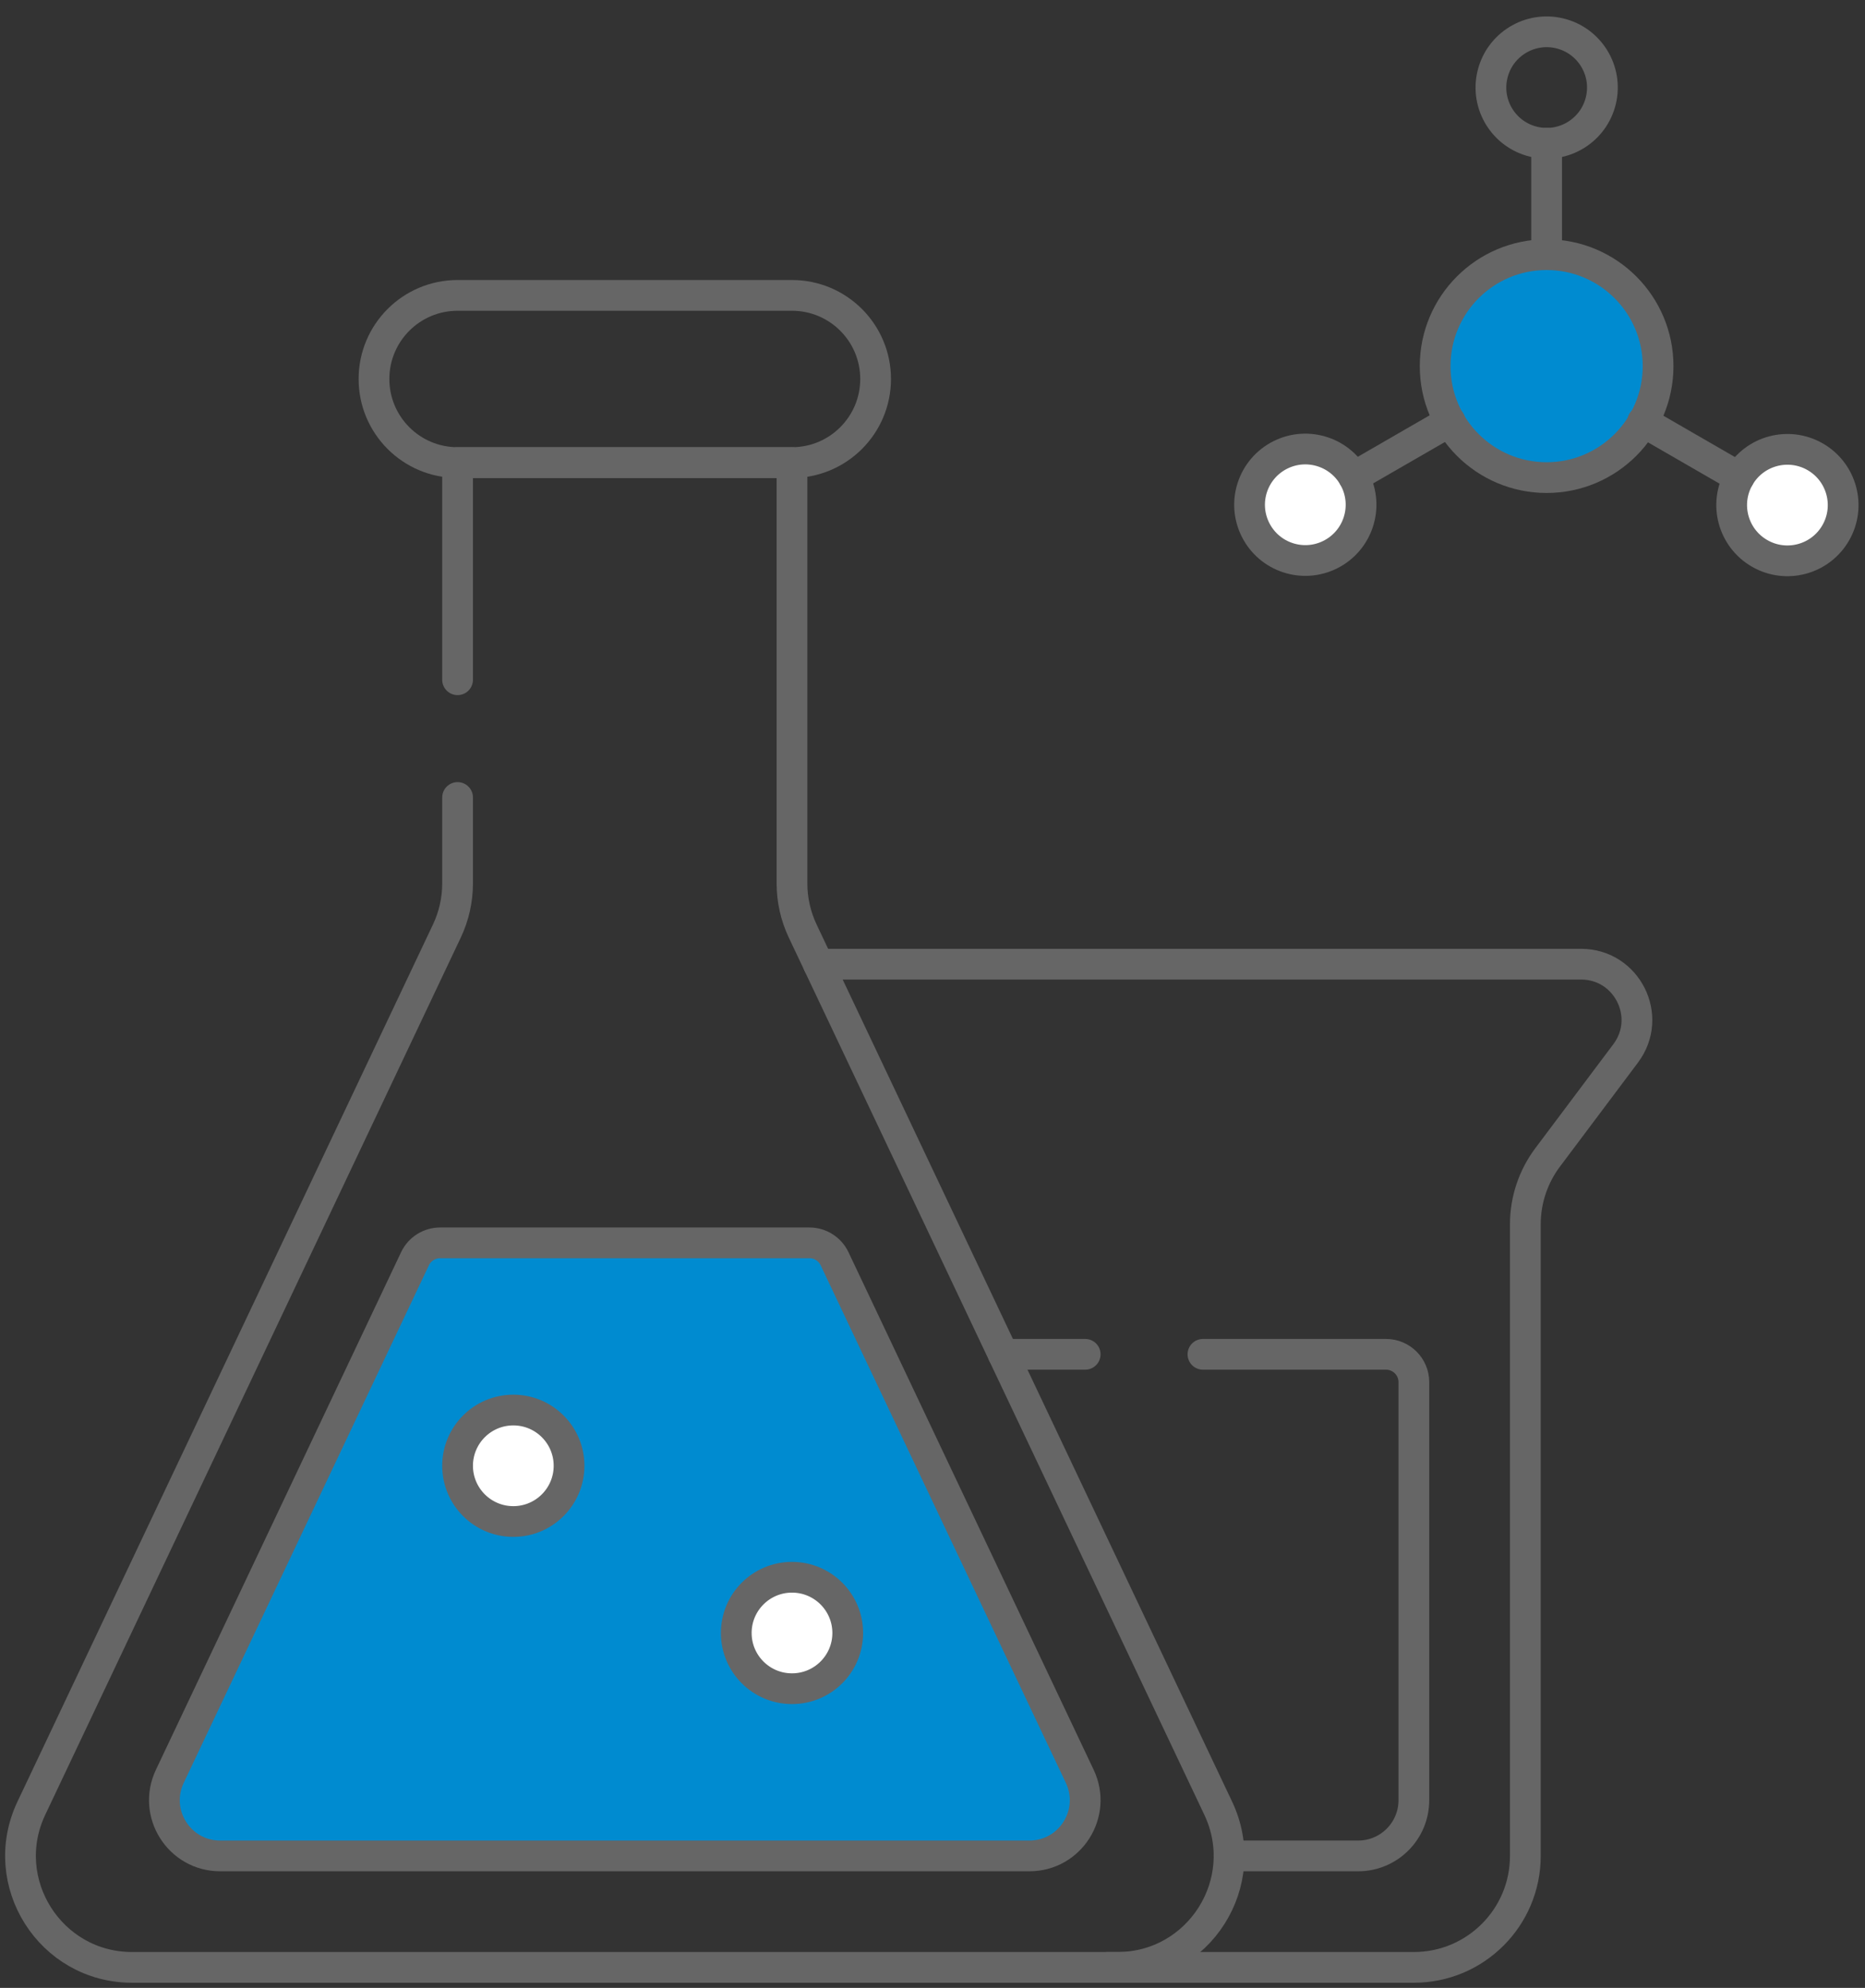
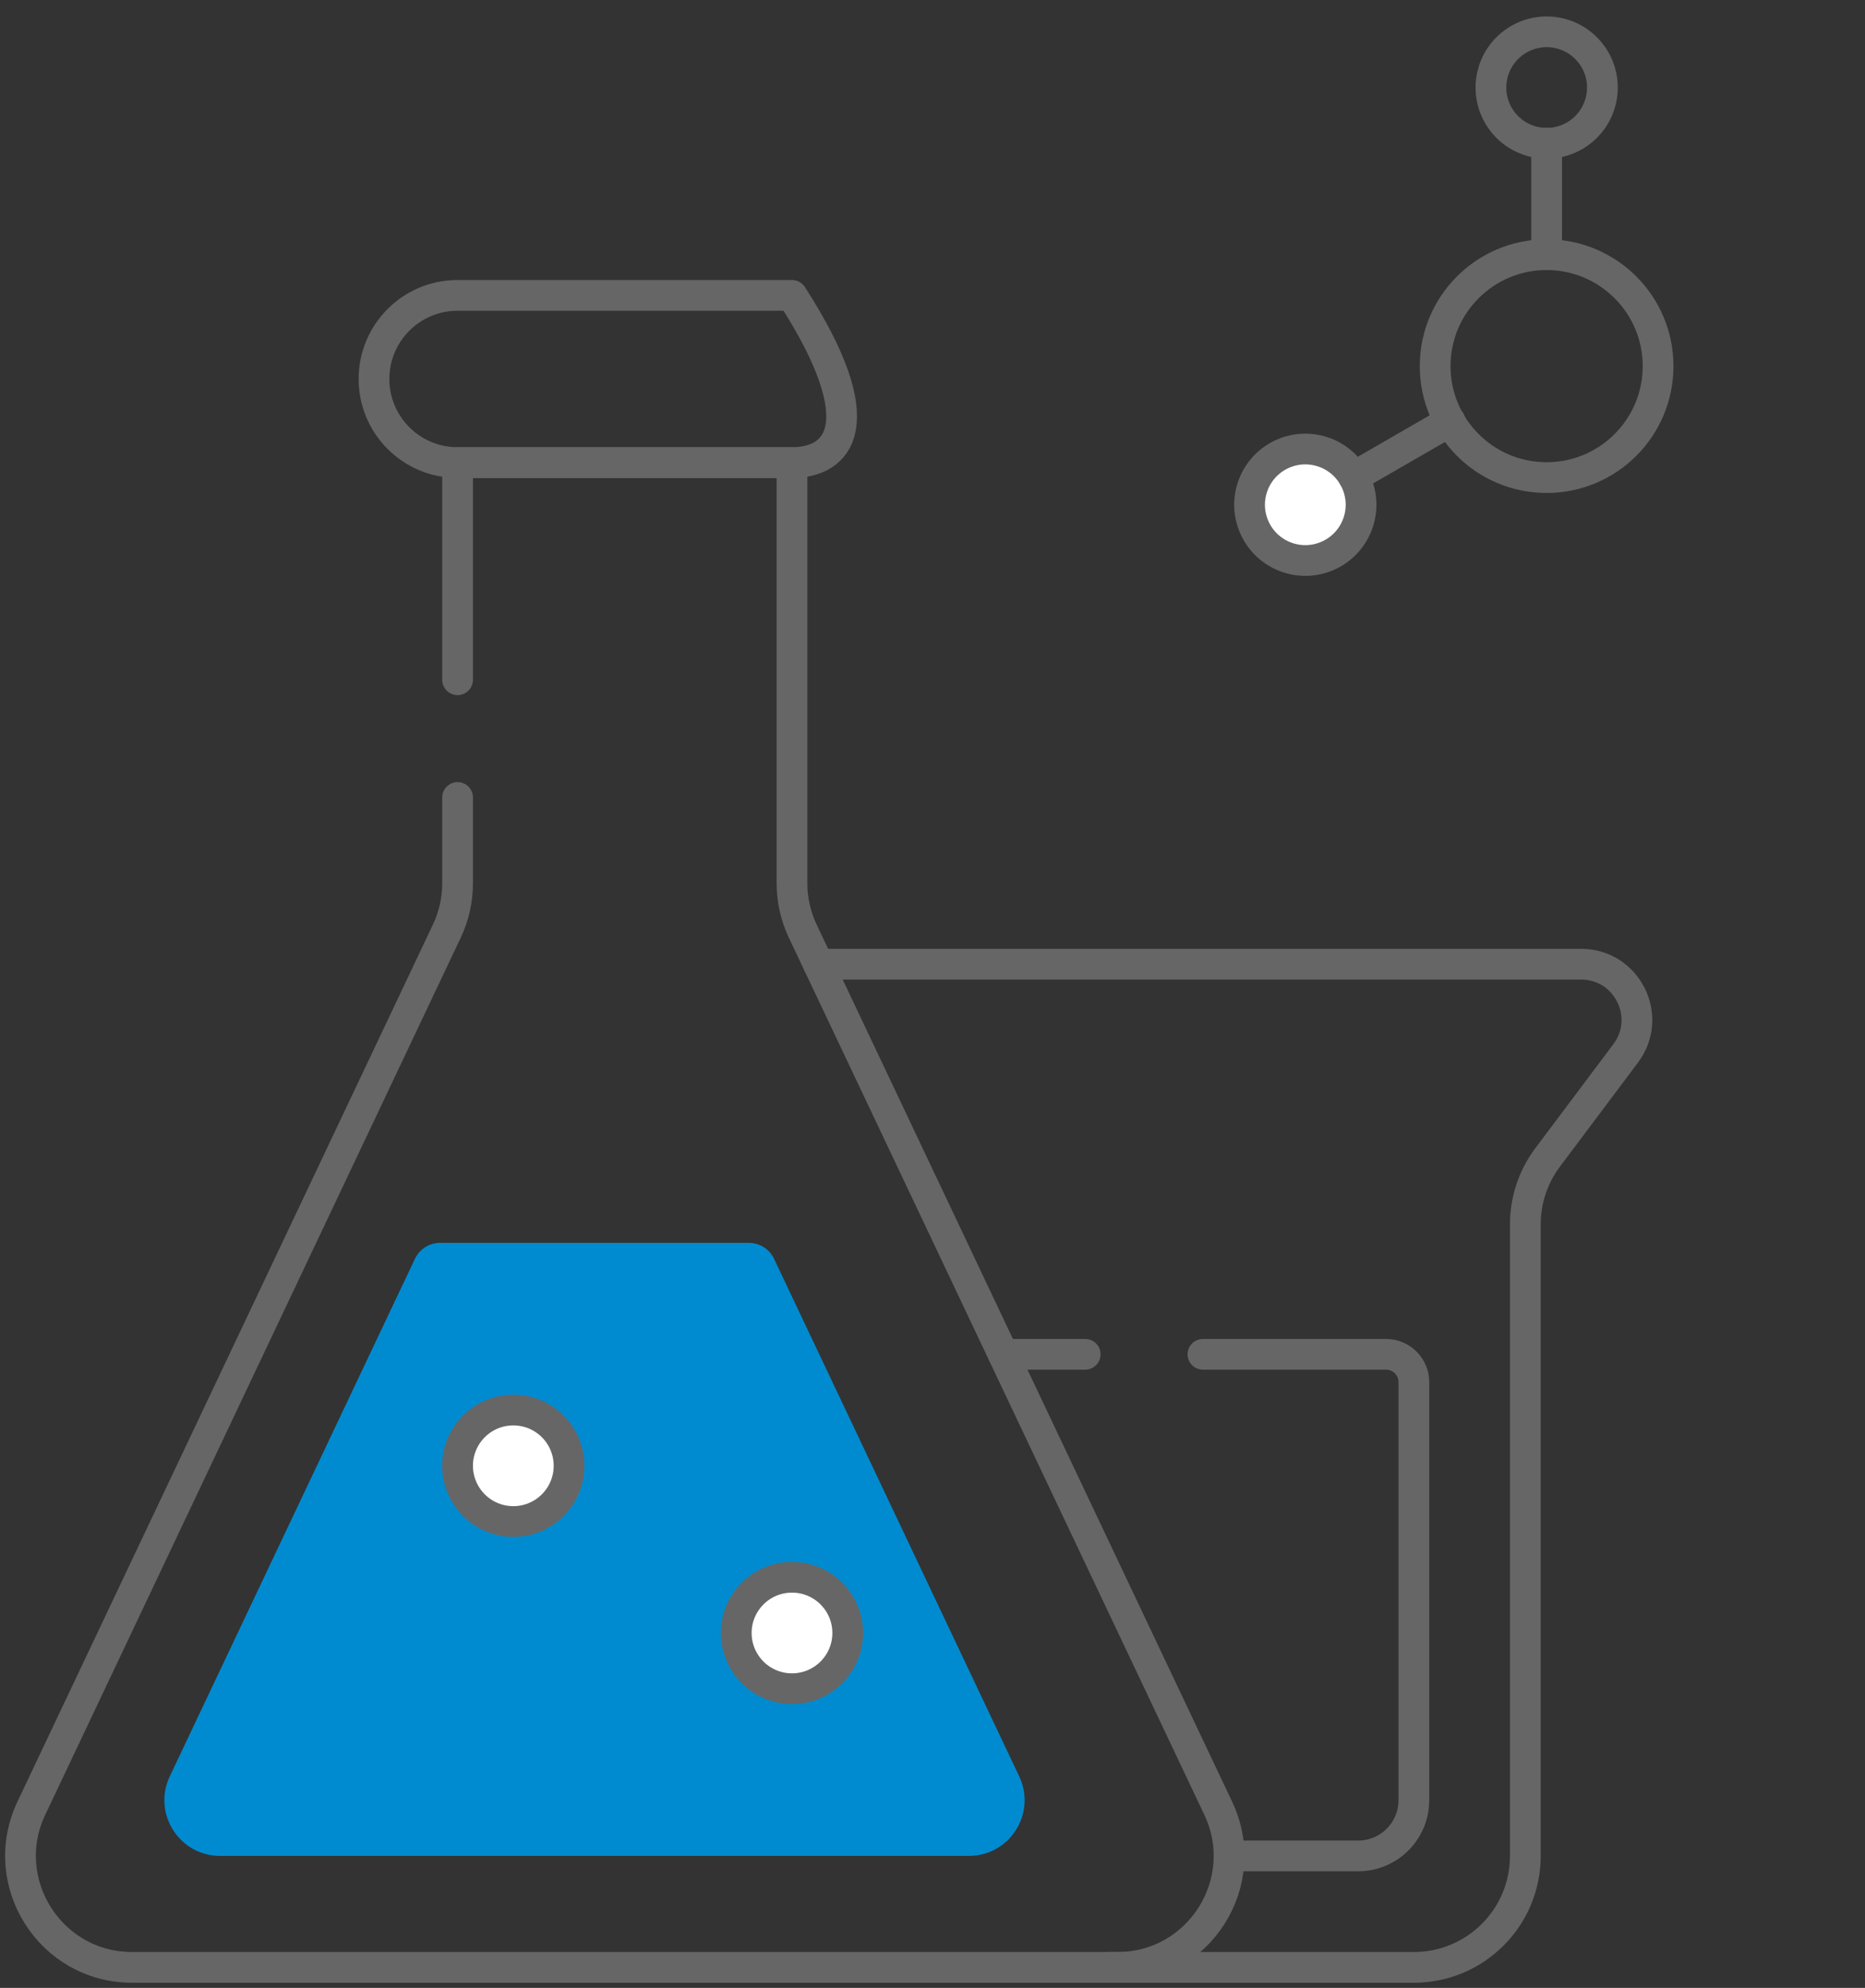
<svg xmlns="http://www.w3.org/2000/svg" width="91" height="97" viewBox="0 0 91 97" fill="none">
  <rect x="0" y="0" width="91" height="97" fill="#333333" stroke="none" />
  <path d="M20.247 61.424L8.285 86.677C7.431 88.482 8.747 90.561 10.743 90.561H47.273C49.269 90.561 50.585 88.482 49.73 86.677L37.768 61.424C37.543 60.949 37.065 60.646 36.539 60.646H21.477C20.951 60.646 20.472 60.949 20.247 61.424Z" fill="#008BD0" />
  <path d="M25.046 74.244C26.548 74.244 27.766 73.026 27.766 71.524C27.766 70.022 26.548 68.804 25.046 68.804C23.544 68.804 22.327 70.022 22.327 71.524C22.327 73.026 23.544 74.244 25.046 74.244Z" fill="white" />
  <path d="M38.644 82.402C40.146 82.402 41.363 81.185 41.363 79.683C41.363 78.181 40.146 76.963 38.644 76.963C37.142 76.963 35.924 78.181 35.924 79.683C35.924 81.185 37.142 82.402 38.644 82.402Z" fill="#BD80E1" />
-   <path d="M75.464 23.305C78.468 23.305 80.903 20.87 80.903 17.866C80.903 14.862 78.468 12.427 75.464 12.427C72.46 12.427 70.025 14.862 70.025 17.866C70.025 20.87 72.46 23.305 75.464 23.305Z" fill="#008BD0" />
-   <path d="M52.685 86.677L40.723 61.424C40.498 60.949 40.02 60.646 39.494 60.646H35.719C36.244 60.646 36.723 60.949 36.947 61.424L48.91 86.677C49.764 88.482 48.449 90.561 46.452 90.561H50.228C52.224 90.561 53.54 88.482 52.685 86.677Z" fill="#008BD0" />
-   <path d="M38.644 22.572H22.327C20.074 22.572 18.248 20.746 18.248 18.493C18.248 16.24 20.074 14.414 22.327 14.414H38.644C40.897 14.414 42.724 16.24 42.724 18.493C42.724 20.746 40.897 22.572 38.644 22.572Z" stroke="#666666" stroke-width="1.5" stroke-miterlimit="10" stroke-linecap="round" stroke-linejoin="round" />
+   <path d="M38.644 22.572H22.327C20.074 22.572 18.248 20.746 18.248 18.493C18.248 16.24 20.074 14.414 22.327 14.414H38.644C42.724 20.746 40.897 22.572 38.644 22.572Z" stroke="#666666" stroke-width="1.5" stroke-miterlimit="10" stroke-linecap="round" stroke-linejoin="round" />
  <path d="M22.327 38.914V43.106C22.327 43.911 22.148 44.706 21.803 45.434L1.53 88.233C-0.179 91.841 2.453 96 6.446 96H54.525C58.518 96 61.15 91.841 59.441 88.233L39.168 45.434C38.823 44.706 38.644 43.911 38.644 43.106V22.573H22.327V33.169" stroke="#666666" stroke-width="1.5" stroke-miterlimit="10" stroke-linecap="round" stroke-linejoin="round" />
-   <path d="M20.248 61.424L8.286 86.677C7.431 88.482 8.747 90.561 10.743 90.561H50.228C52.224 90.561 53.54 88.482 52.685 86.677L40.723 61.424C40.498 60.949 40.02 60.646 39.494 60.646H21.477C20.951 60.646 20.473 60.949 20.248 61.424Z" stroke="#666666" stroke-width="1.5" stroke-miterlimit="10" stroke-linecap="round" stroke-linejoin="round" />
  <path d="M25.047 74.244C26.549 74.244 27.766 73.026 27.766 71.524C27.766 70.022 26.549 68.804 25.047 68.804C23.545 68.804 22.327 70.022 22.327 71.524C22.327 73.026 23.545 74.244 25.047 74.244Z" stroke="#666666" stroke-width="1.5" stroke-miterlimit="10" stroke-linecap="round" stroke-linejoin="round" />
  <path d="M38.644 82.402C40.146 82.402 41.364 81.185 41.364 79.683C41.364 78.181 40.146 76.963 38.644 76.963C37.142 76.963 35.925 78.181 35.925 79.683C35.925 81.185 37.142 82.402 38.644 82.402Z" fill="white" stroke="#666666" stroke-width="1.5" stroke-miterlimit="10" stroke-linecap="round" stroke-linejoin="round" />
  <path d="M75.465 23.305C78.469 23.305 80.904 20.87 80.904 17.866C80.904 14.862 78.469 12.427 75.465 12.427C72.461 12.427 70.026 14.862 70.026 17.866C70.026 20.87 72.461 23.305 75.465 23.305Z" stroke="#666666" stroke-width="1.5" stroke-miterlimit="10" stroke-linecap="round" stroke-linejoin="round" />
  <path d="M78.114 4.897C78.459 3.435 77.554 1.97 76.092 1.625C74.631 1.28 73.166 2.185 72.821 3.647C72.475 5.108 73.381 6.573 74.842 6.918C76.304 7.264 77.769 6.358 78.114 4.897Z" stroke="#666666" stroke-width="1.5" stroke-miterlimit="10" stroke-linecap="round" stroke-linejoin="round" />
  <path d="M75.465 6.988V12.427" stroke="#666666" stroke-width="1.5" stroke-miterlimit="10" stroke-linecap="round" stroke-linejoin="round" />
  <path d="M64.912 27.06C66.254 26.386 66.795 24.751 66.121 23.409C65.446 22.067 63.812 21.526 62.47 22.2C61.127 22.875 60.586 24.509 61.261 25.851C61.935 27.193 63.57 27.735 64.912 27.06Z" fill="white" stroke="#666666" stroke-width="1.5" stroke-miterlimit="10" stroke-linecap="round" stroke-linejoin="round" />
  <path d="M66.047 23.273L70.758 20.554" stroke="#666666" stroke-width="1.5" stroke-miterlimit="10" stroke-linecap="round" stroke-linejoin="round" />
-   <path d="M85.855 27.001C84.554 26.25 84.108 24.587 84.859 23.286C85.61 21.985 87.273 21.54 88.574 22.291C89.874 23.042 90.32 24.705 89.569 26.006C88.819 27.307 87.155 27.752 85.855 27.001Z" fill="white" stroke="#666666" stroke-width="1.5" stroke-miterlimit="10" stroke-linecap="round" stroke-linejoin="round" />
-   <path d="M84.859 23.287L80.149 20.567" stroke="#666666" stroke-width="1.5" stroke-miterlimit="10" stroke-linecap="round" stroke-linejoin="round" />
  <path d="M54.031 96H68.989C71.992 96 74.427 93.565 74.427 90.561V59.739C74.427 58.562 74.809 57.417 75.515 56.476L79.323 51.399C80.667 49.607 79.388 47.048 77.147 47.048H39.932" stroke="#666666" stroke-width="1.5" stroke-miterlimit="10" stroke-linecap="round" stroke-linejoin="round" />
  <path d="M52.95 66.085H48.949" stroke="#666666" stroke-width="1.5" stroke-miterlimit="10" stroke-linecap="round" stroke-linejoin="round" />
  <path d="M59.97 90.561H66.269C67.771 90.561 68.988 89.343 68.988 87.841V67.445C68.988 66.694 68.379 66.085 67.629 66.085H58.696" stroke="#666666" stroke-width="1.5" stroke-miterlimit="10" stroke-linecap="round" stroke-linejoin="round" />
</svg>